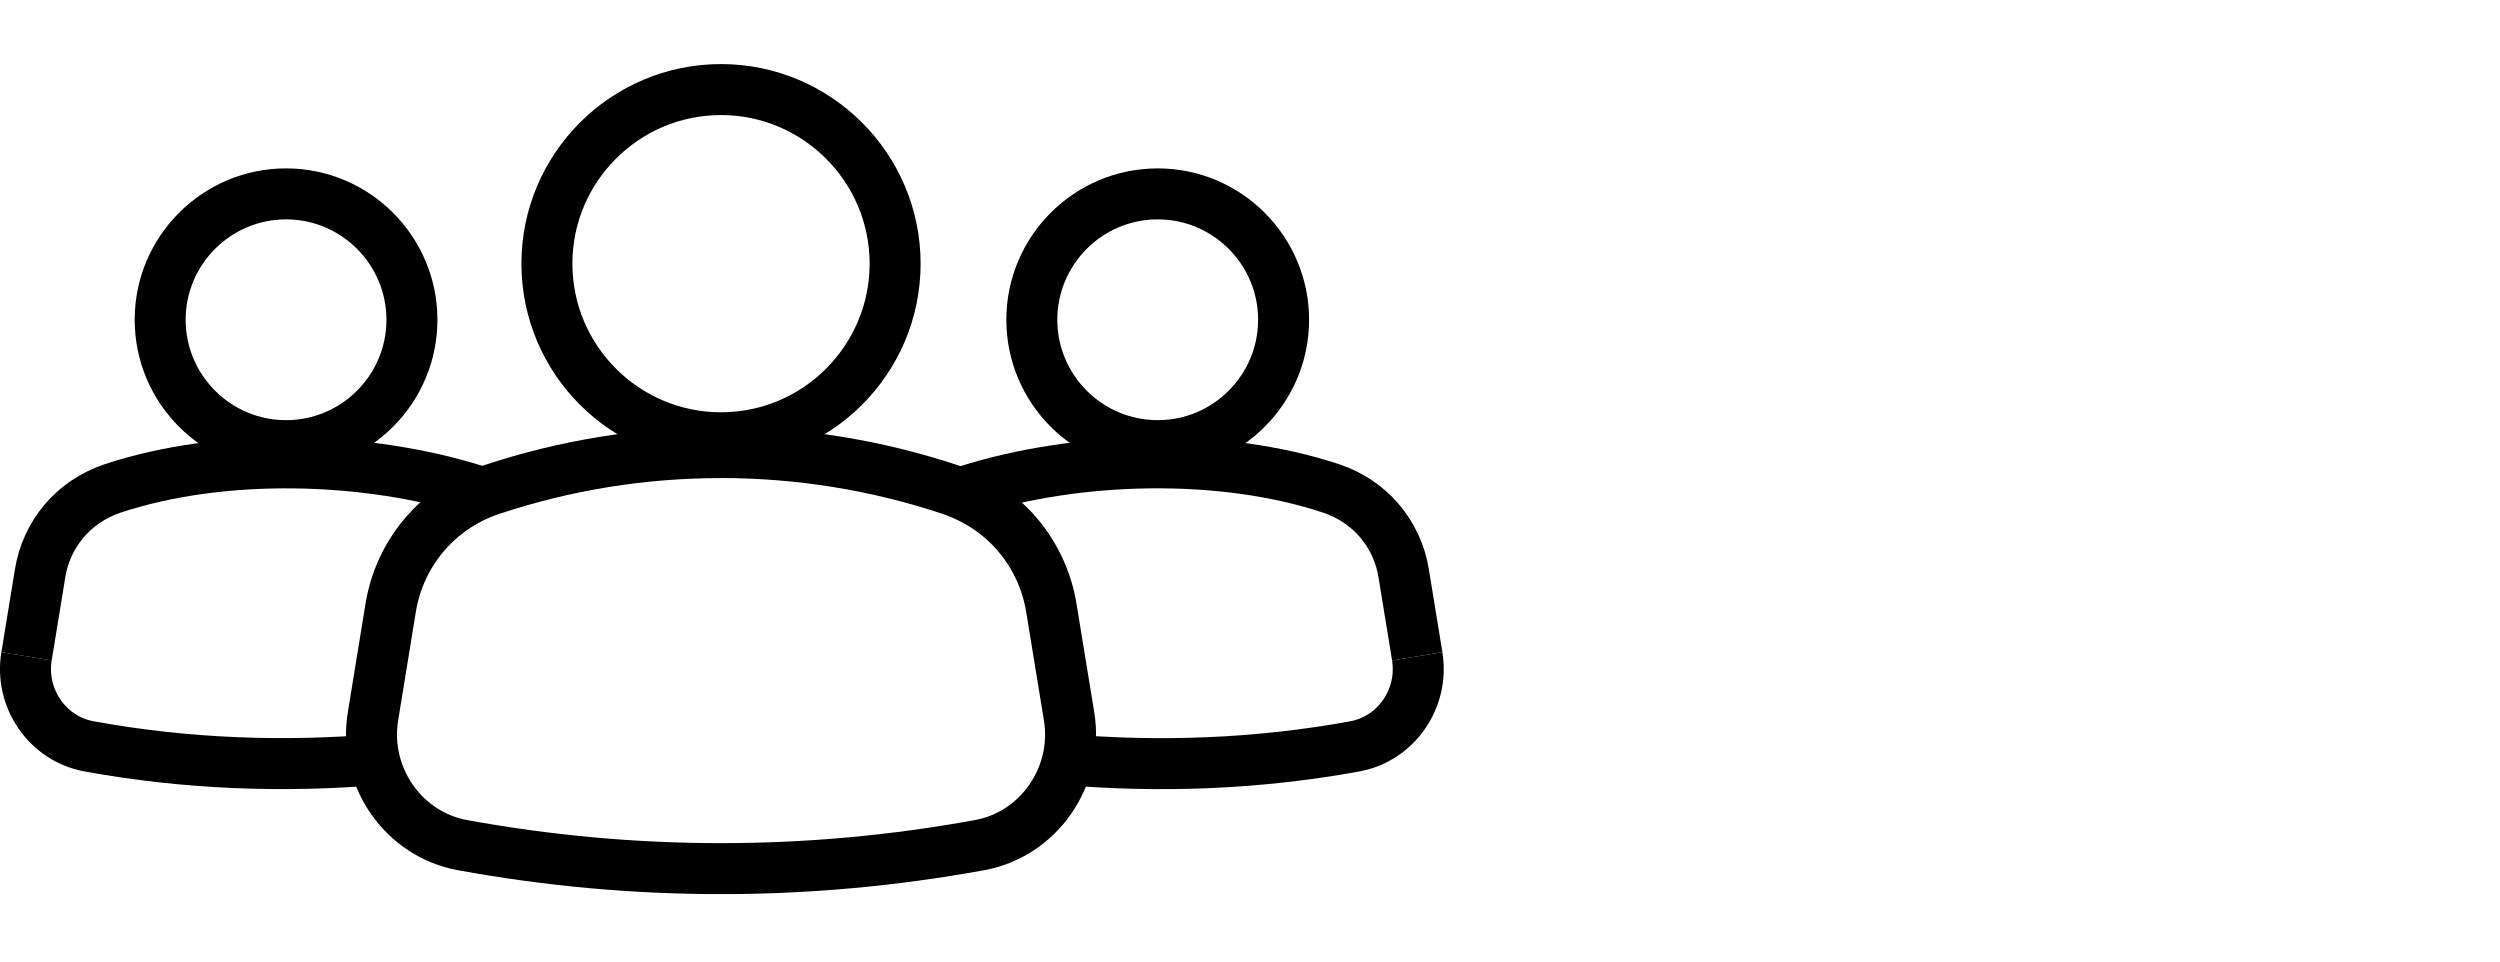
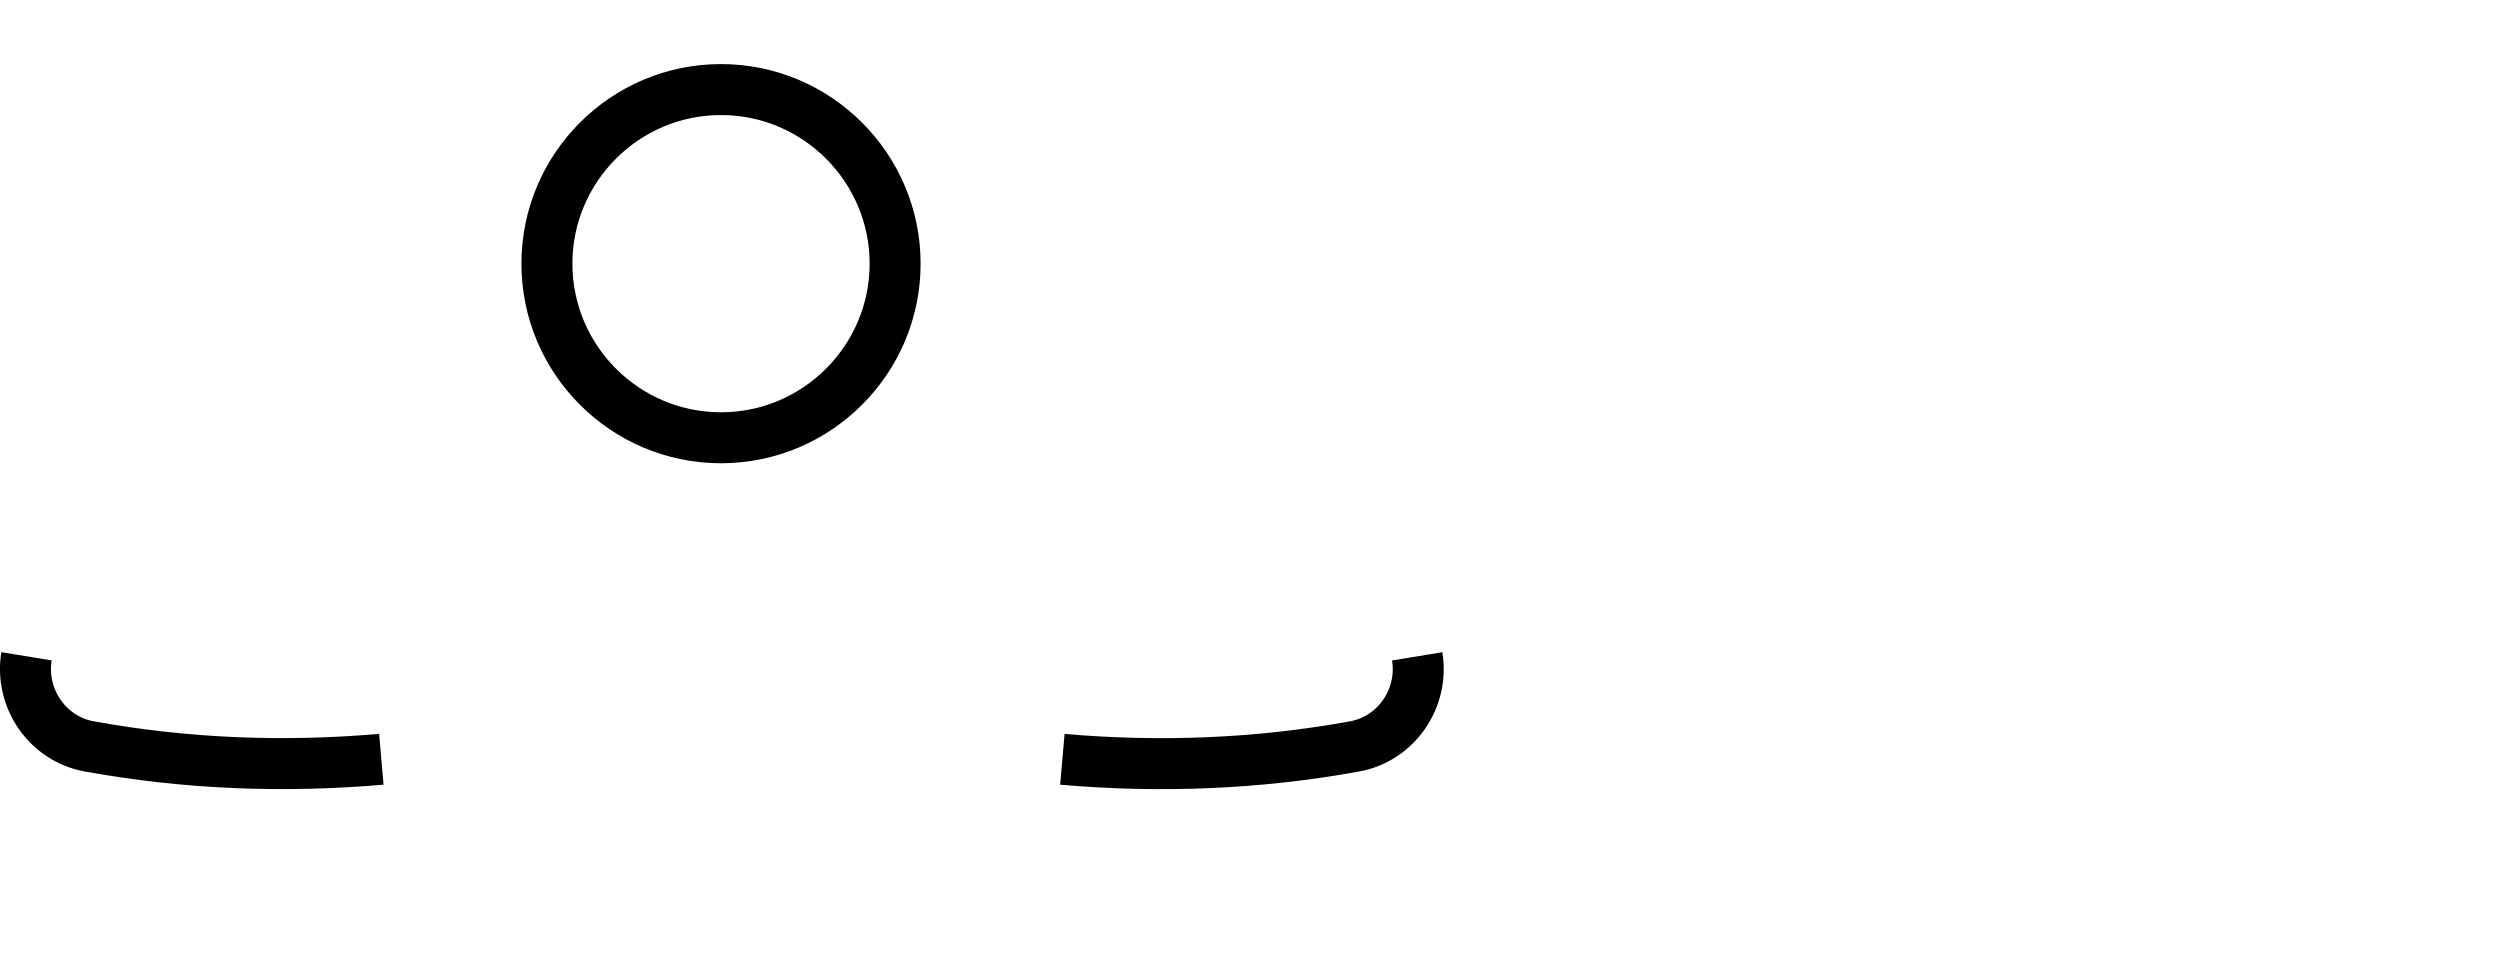
<svg xmlns="http://www.w3.org/2000/svg" width="260" height="100" viewBox="0 0 260 100" fill="none">
  <g clip-path="url(#clip0_818_6412)">
-     <path d="M74.967 47.066C83.108 47.066 91.15 48.363 98.847 50.924C101.6 51.858 104.01 53.477 105.813 55.598C107.664 57.776 108.884 60.411 109.341 63.217L111.184 74.494C112.212 80.758 108.036 86.77 101.881 87.892C84.034 91.154 65.937 91.154 48.09 87.892C41.939 86.766 37.763 80.754 38.791 74.494L40.63 63.213C41.56 57.478 45.569 52.772 51.075 50.932C58.788 48.367 66.83 47.07 74.971 47.07" stroke="black" stroke-width="5.302" stroke-miterlimit="10" />
    <path d="M39.659 78.964C29.5 79.845 19.287 79.453 9.246 77.618C4.951 76.831 2.043 72.634 2.757 68.254" stroke="black" stroke-width="5.302" stroke-miterlimit="10" />
-     <path d="M2.761 68.258L4.176 59.599C4.499 57.593 5.371 55.712 6.693 54.15C7.99 52.633 9.719 51.475 11.673 50.81C23.093 47.021 38.073 47.413 49.542 51.03" stroke="black" stroke-width="5.302" stroke-miterlimit="10" />
    <path d="M147.389 68.258C148.107 72.634 145.199 76.835 140.9 77.622C130.859 79.457 120.65 79.853 110.487 78.968" stroke="black" stroke-width="5.302" stroke-miterlimit="10" />
-     <path d="M100.613 51.03C112.077 47.408 127.062 47.017 138.481 50.81C140.435 51.471 142.16 52.633 143.461 54.15C144.783 55.712 145.656 57.592 145.978 59.599L147.393 68.258" stroke="black" stroke-width="5.302" stroke-miterlimit="10" />
    <path d="M56.879 27.42C56.879 17.436 65.003 9.315 74.983 9.315C84.963 9.315 93.092 17.44 93.092 27.42C93.092 37.4 84.972 45.528 74.983 45.528C64.995 45.528 56.879 37.404 56.879 27.42Z" stroke="black" stroke-width="5.302" stroke-miterlimit="10" />
-     <path d="M29.749 20.164C36.968 20.164 42.841 26.037 42.841 33.256C42.841 40.475 36.968 46.348 29.749 46.348C22.53 46.348 16.657 40.475 16.657 33.256C16.657 26.037 22.53 20.164 29.749 20.164Z" stroke="black" stroke-width="5.302" stroke-miterlimit="10" />
-     <path d="M120.402 20.164C127.621 20.164 133.494 26.037 133.494 33.256C133.494 40.475 127.621 46.348 120.402 46.348C113.183 46.348 107.31 40.475 107.31 33.256C107.31 26.033 113.183 20.164 120.402 20.164Z" stroke="black" stroke-width="5.302" stroke-miterlimit="10" />
  </g>
  <defs>
    <clipPath id="clip0_818_6412">
      <rect width="150.15" height="86.322" fill="white" transform="translate(0 6.664)" />
    </clipPath>
  </defs>
</svg>